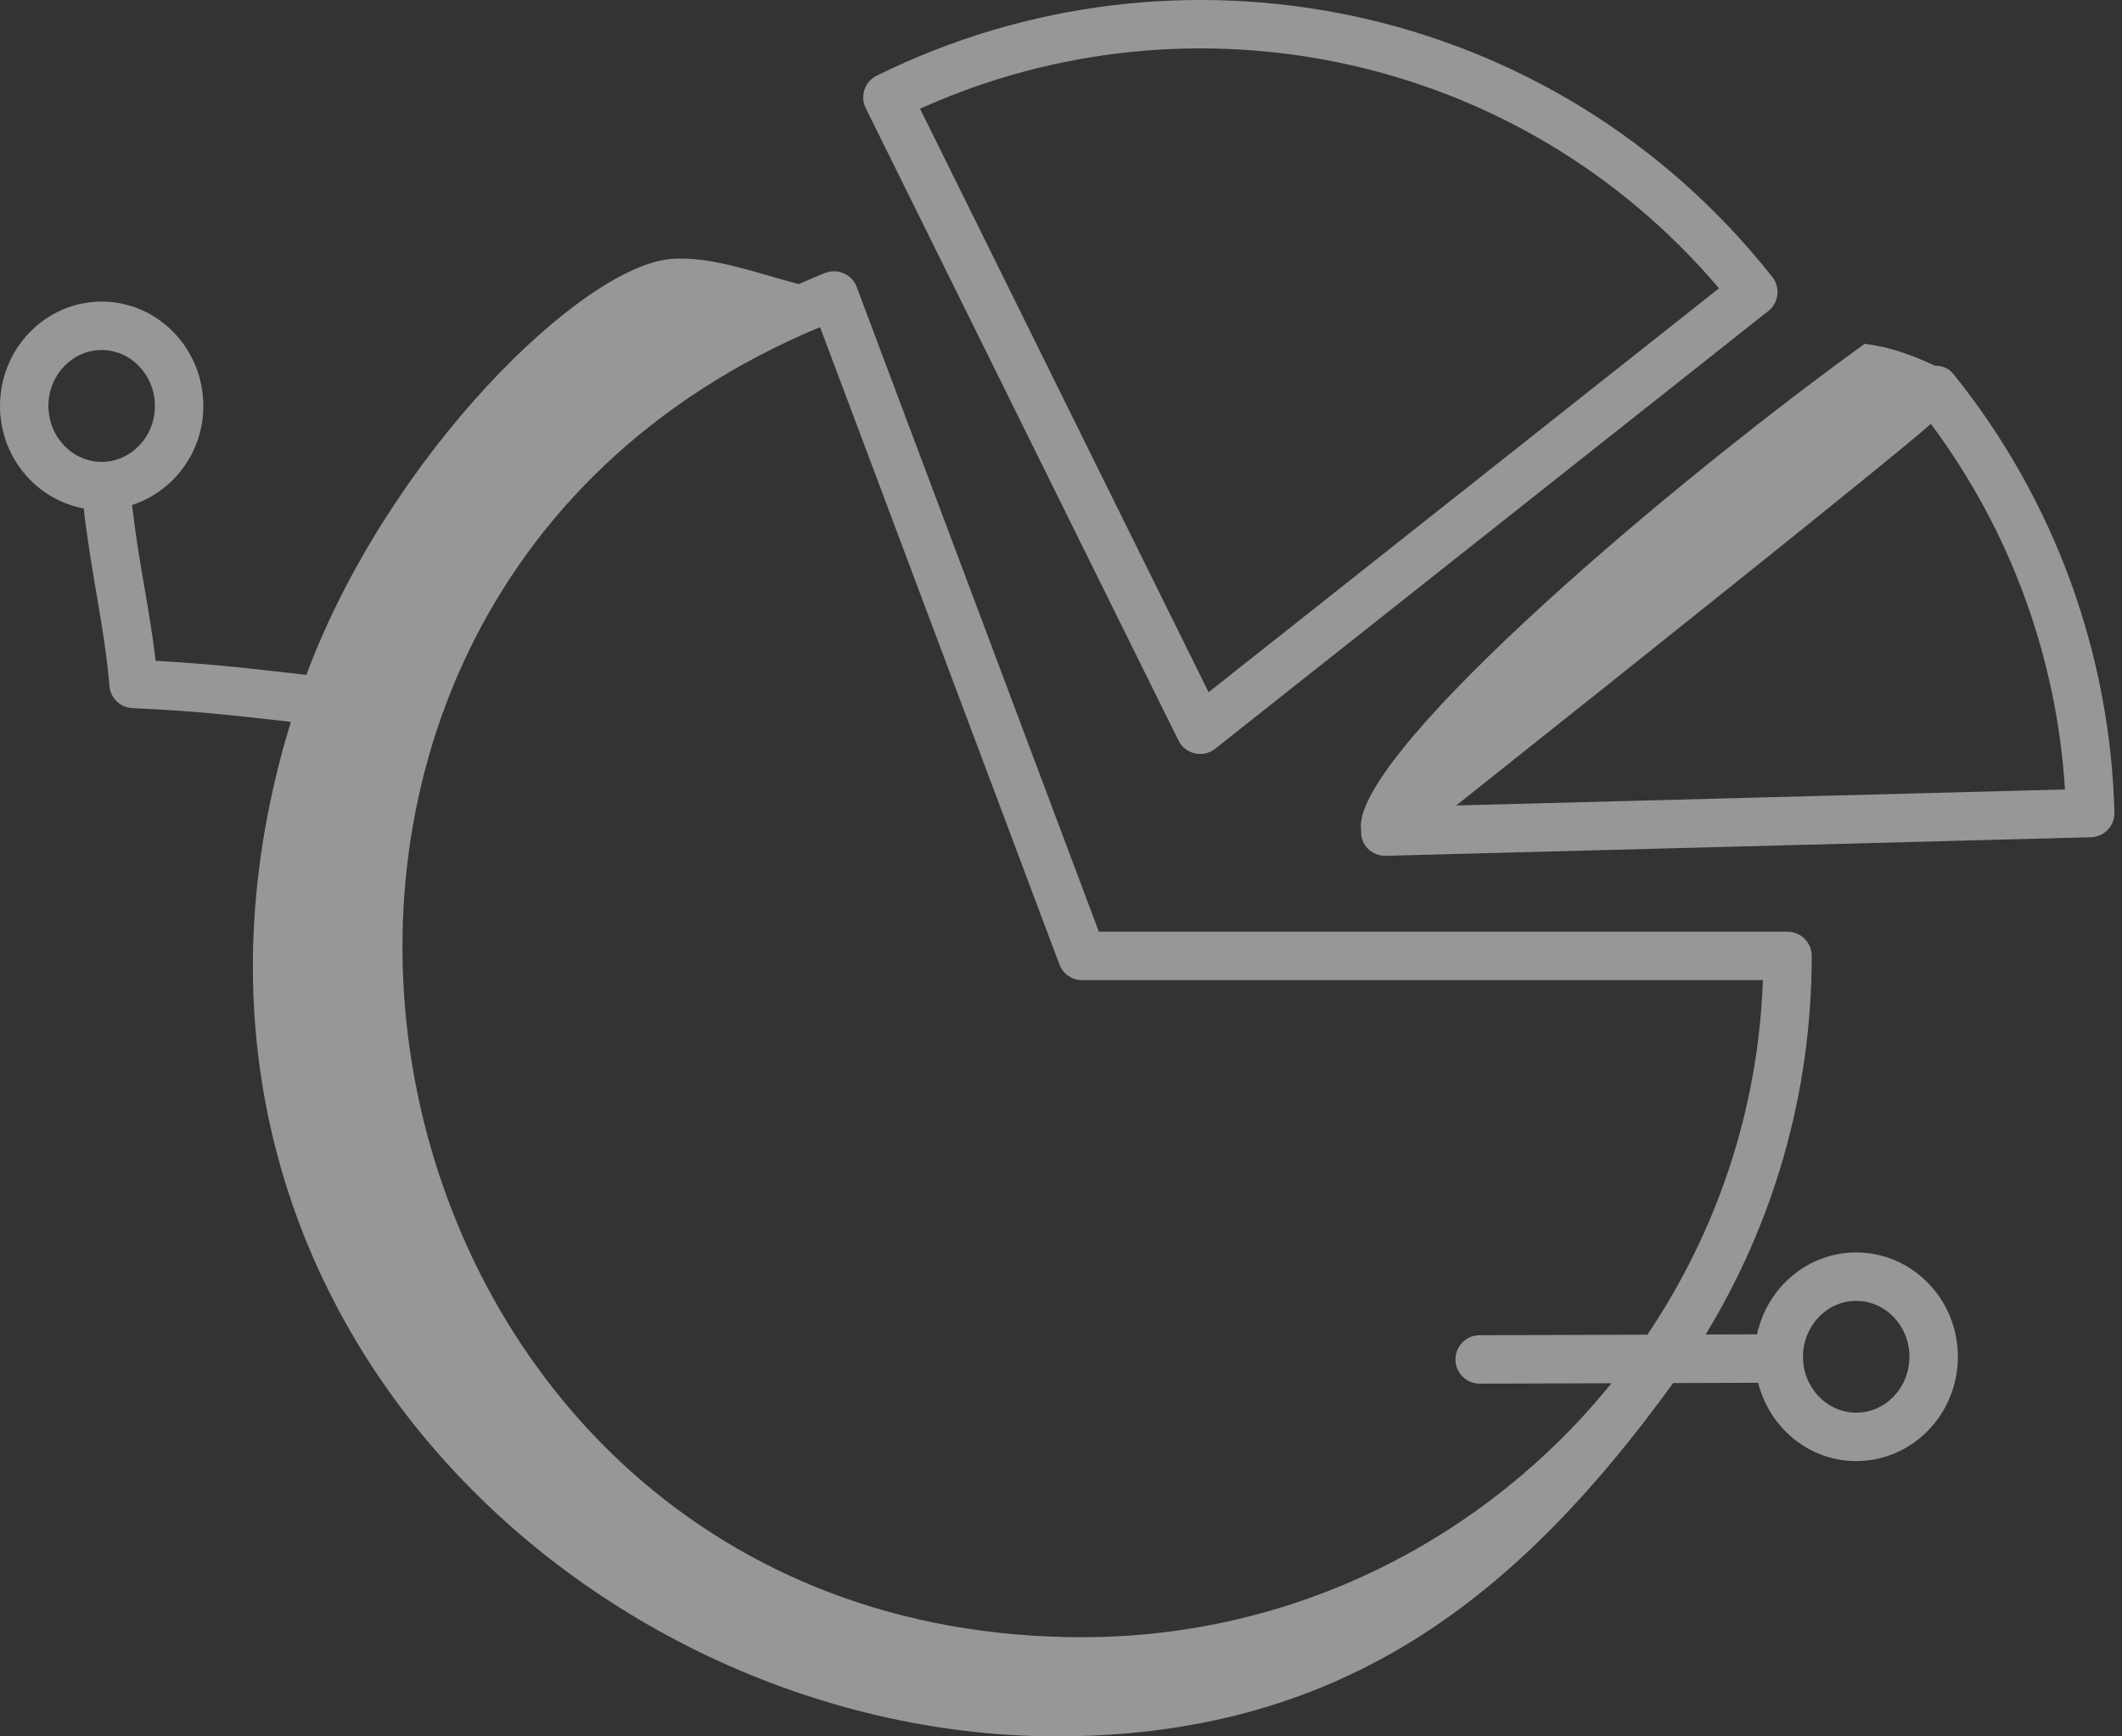
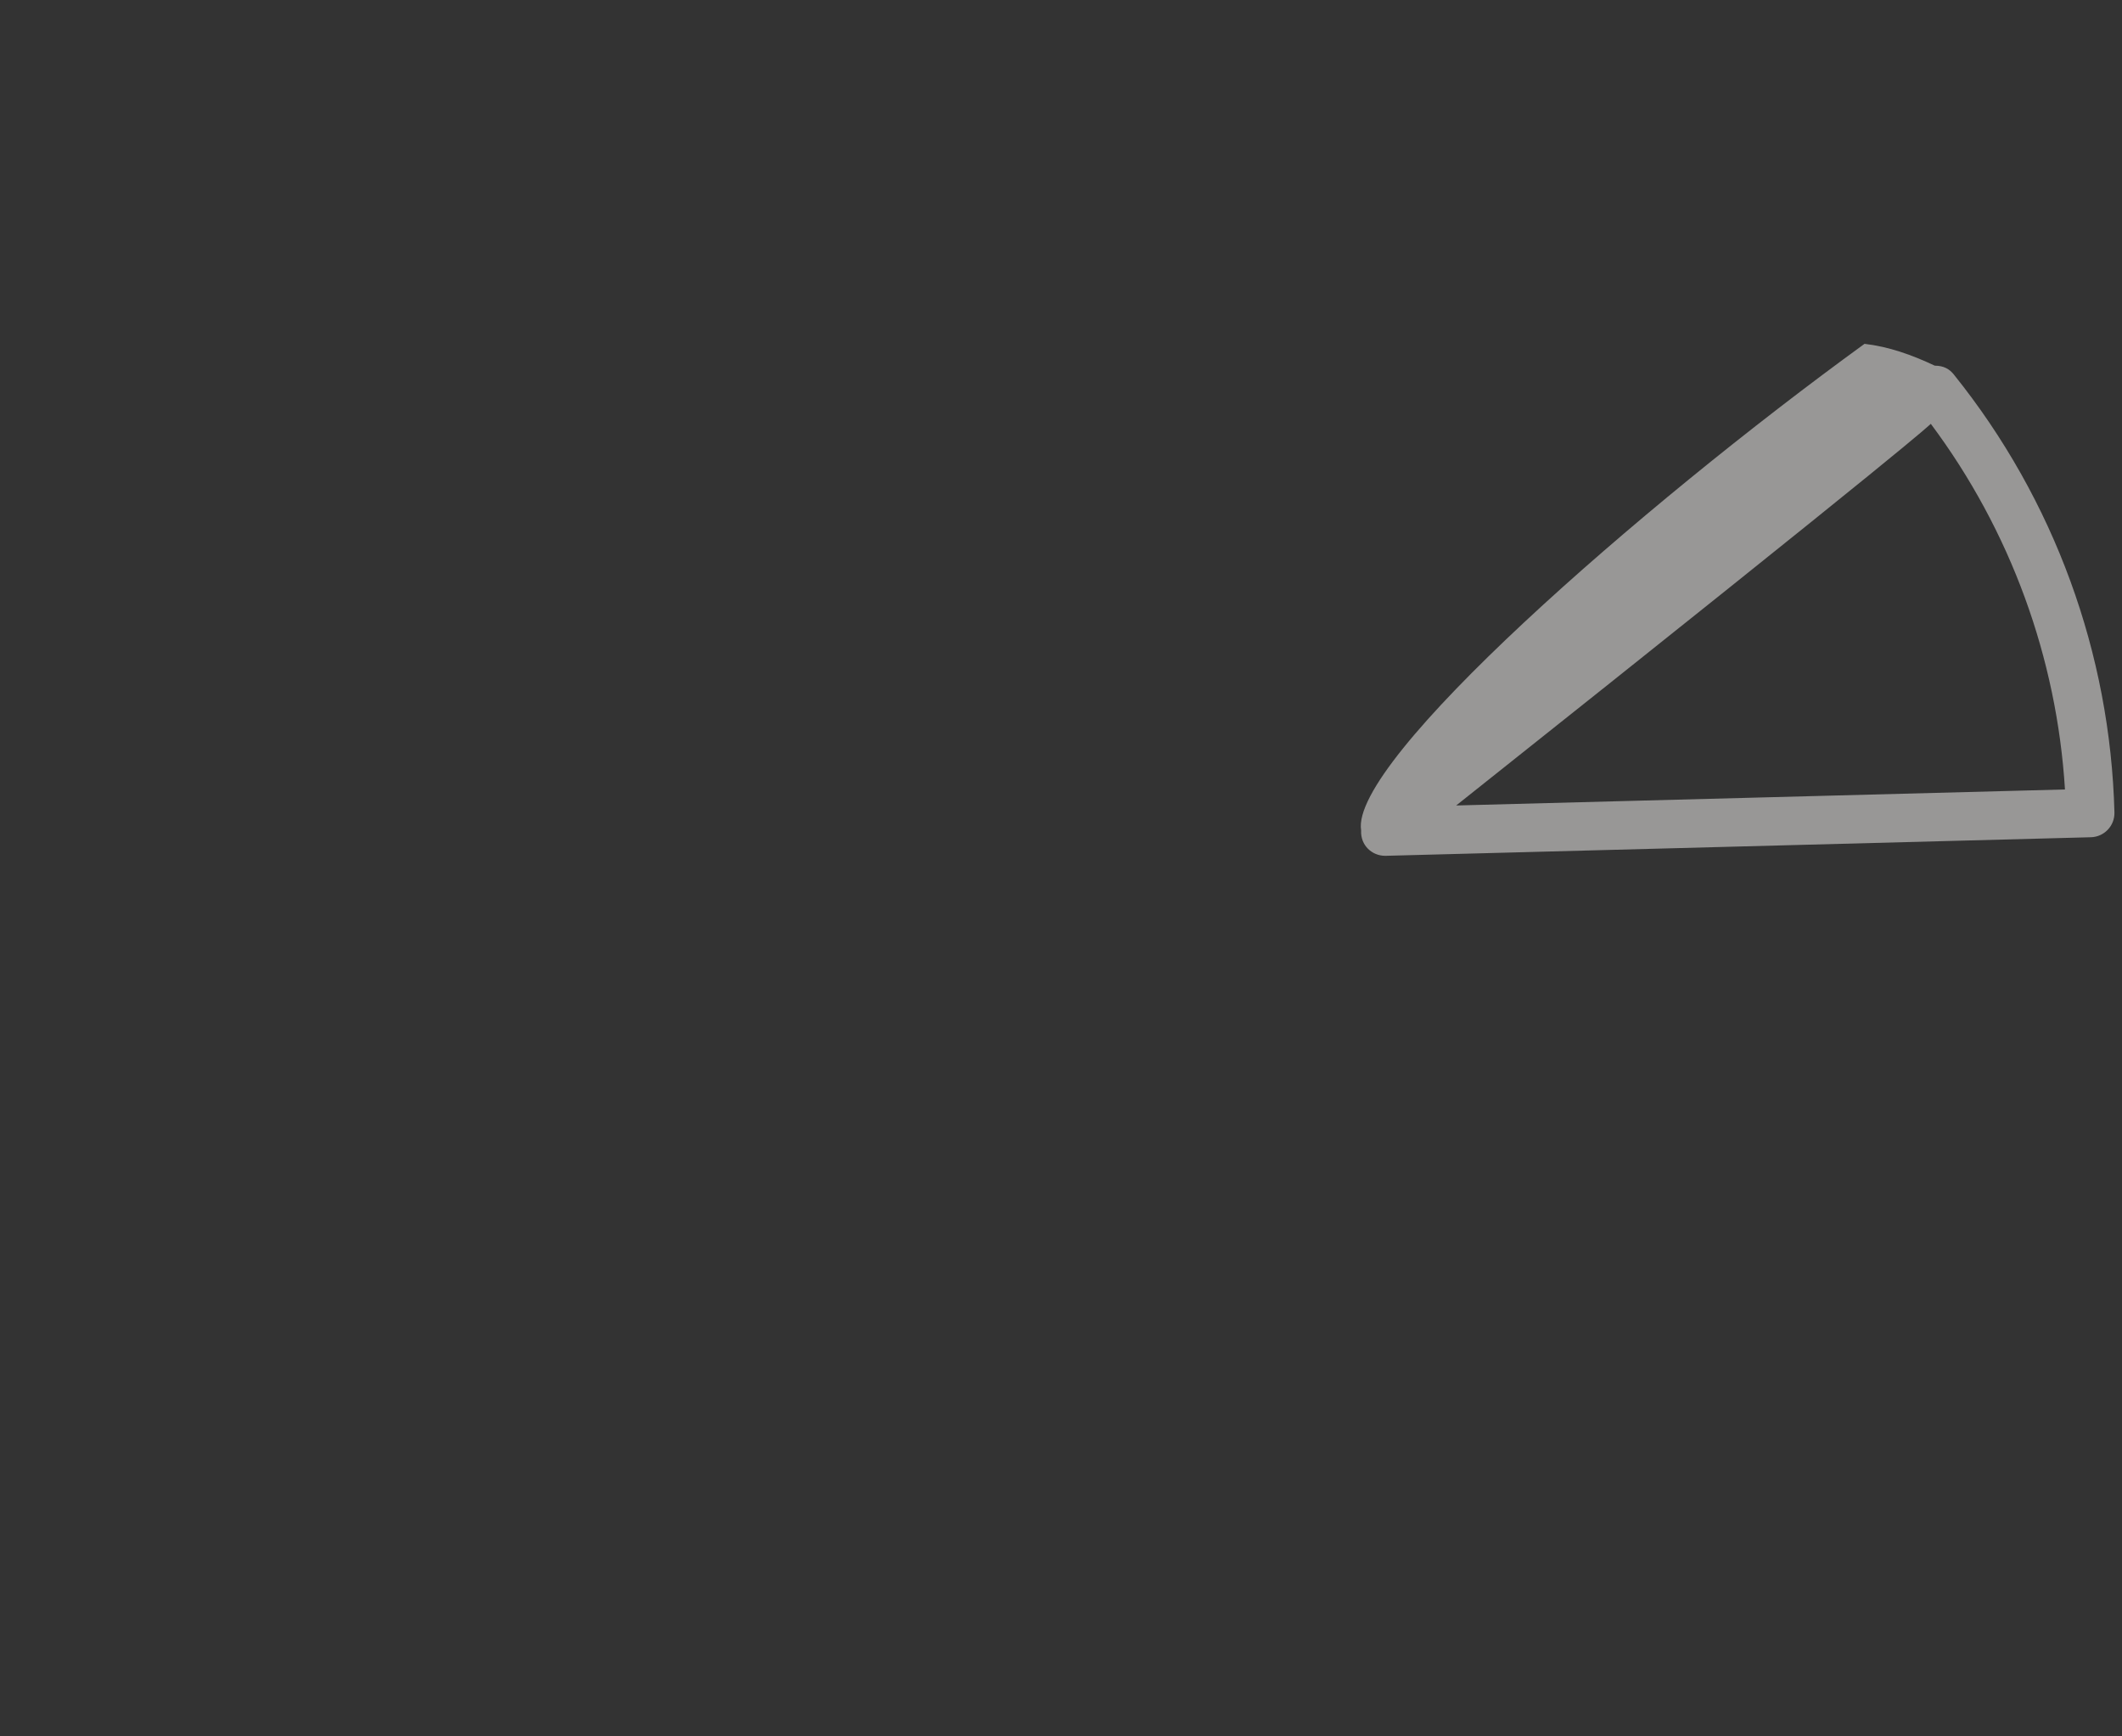
<svg xmlns="http://www.w3.org/2000/svg" width="220" height="180" viewBox="0 0 220 180" fill="none">
  <rect x="0" y="0" width="220" height="180" fill="#333333" stroke="none" />
  <g opacity="0.5">
-     <path d="M8.681 52.704C9.447 59.519 10.857 65.146 11.346 71.106C11.449 72.364 12.471 73.348 13.731 73.406C20.513 73.724 23.815 74.117 30.155 74.831C11.691 135.108 61.504 180.508 110.415 179.996C139.646 179.689 157.597 165.264 173.464 143.372L182.276 143.343C183.452 148 187.545 151.463 192.445 151.463C198.257 151.463 202.984 146.612 202.984 140.647C202.984 134.683 198.257 129.832 192.445 129.832C187.412 129.832 183.205 133.475 182.164 138.323L176.834 138.34C183.809 126.891 187.832 113.455 187.832 99.096C187.832 97.71 186.708 96.586 185.322 96.586H113.925L88.82 29.75C88.327 28.432 86.844 27.798 85.588 28.283C84.641 28.639 83.733 29.062 82.806 29.454C78.554 28.338 73.869 26.56 69.72 26.828C60.438 27.429 40.255 47.188 31.761 69.96C26.593 69.388 22.799 68.875 16.134 68.504C15.519 63.12 14.414 58.649 13.691 52.348C17.958 50.964 21.08 46.913 21.08 42.082C21.08 36.117 16.352 31.264 10.539 31.264C4.728 31.264 0 36.117 0 42.082C3.34685e-07 47.394 3.756 51.799 8.681 52.704ZM192.445 134.852C195.488 134.852 197.964 137.451 197.964 140.647C197.964 143.844 195.488 146.442 192.445 146.442C189.401 146.442 186.925 143.844 186.925 140.647C186.925 137.451 189.401 134.852 192.445 134.852ZM109.836 99.979C110.204 100.959 111.14 101.606 112.186 101.606H182.768C182.291 115.186 177.915 127.768 170.796 138.359L153.398 138.415C152.012 138.418 150.891 139.546 150.896 140.932C150.901 142.318 152.023 143.435 153.406 143.435H153.414L167.072 143.392C154.115 159.415 134.352 169.72 112.186 169.72C35.35 169.72 14.097 63.506 85.019 33.908L109.836 99.979ZM10.539 36.284C13.584 36.284 16.059 38.886 16.059 42.082C16.059 45.279 13.584 47.877 10.539 47.877C7.496 47.877 5.02 45.279 5.02 42.082C5.02 38.886 7.496 36.284 10.539 36.284Z" fill="#FDFBF9" />
-     <path d="M122.177 76.76C122.886 78.192 124.738 78.609 125.985 77.617L183.335 32.235C184.419 31.381 184.61 29.802 183.745 28.708C160.995 -0.043 122.092 -7.595 90.892 7.846C89.647 8.46 89.142 9.967 89.754 11.206L122.177 76.76ZM178.217 29.885L125.301 71.757L95.387 11.271C123.442 -1.397 157.385 5.364 178.217 29.885Z" fill="#FDFBF9" />
    <path d="M219.216 84.215C218.785 67.797 213.021 51.832 202.552 38.807C202.12 38.268 201.521 37.906 200.589 37.906C198.153 36.76 195.809 35.937 193.306 35.643C169.99 52.574 139.923 78.889 141.116 86.074C141.031 87.646 142.263 88.716 143.599 88.716H143.664L216.773 86.791C218.159 86.755 219.254 85.601 219.216 84.215ZM150.969 83.499C199.591 44.859 199.828 44.23 200.178 43.935C208.48 55.047 213.248 68.26 214.088 81.839L150.969 83.499Z" fill="#FDFBF9" />
  </g>
</svg>